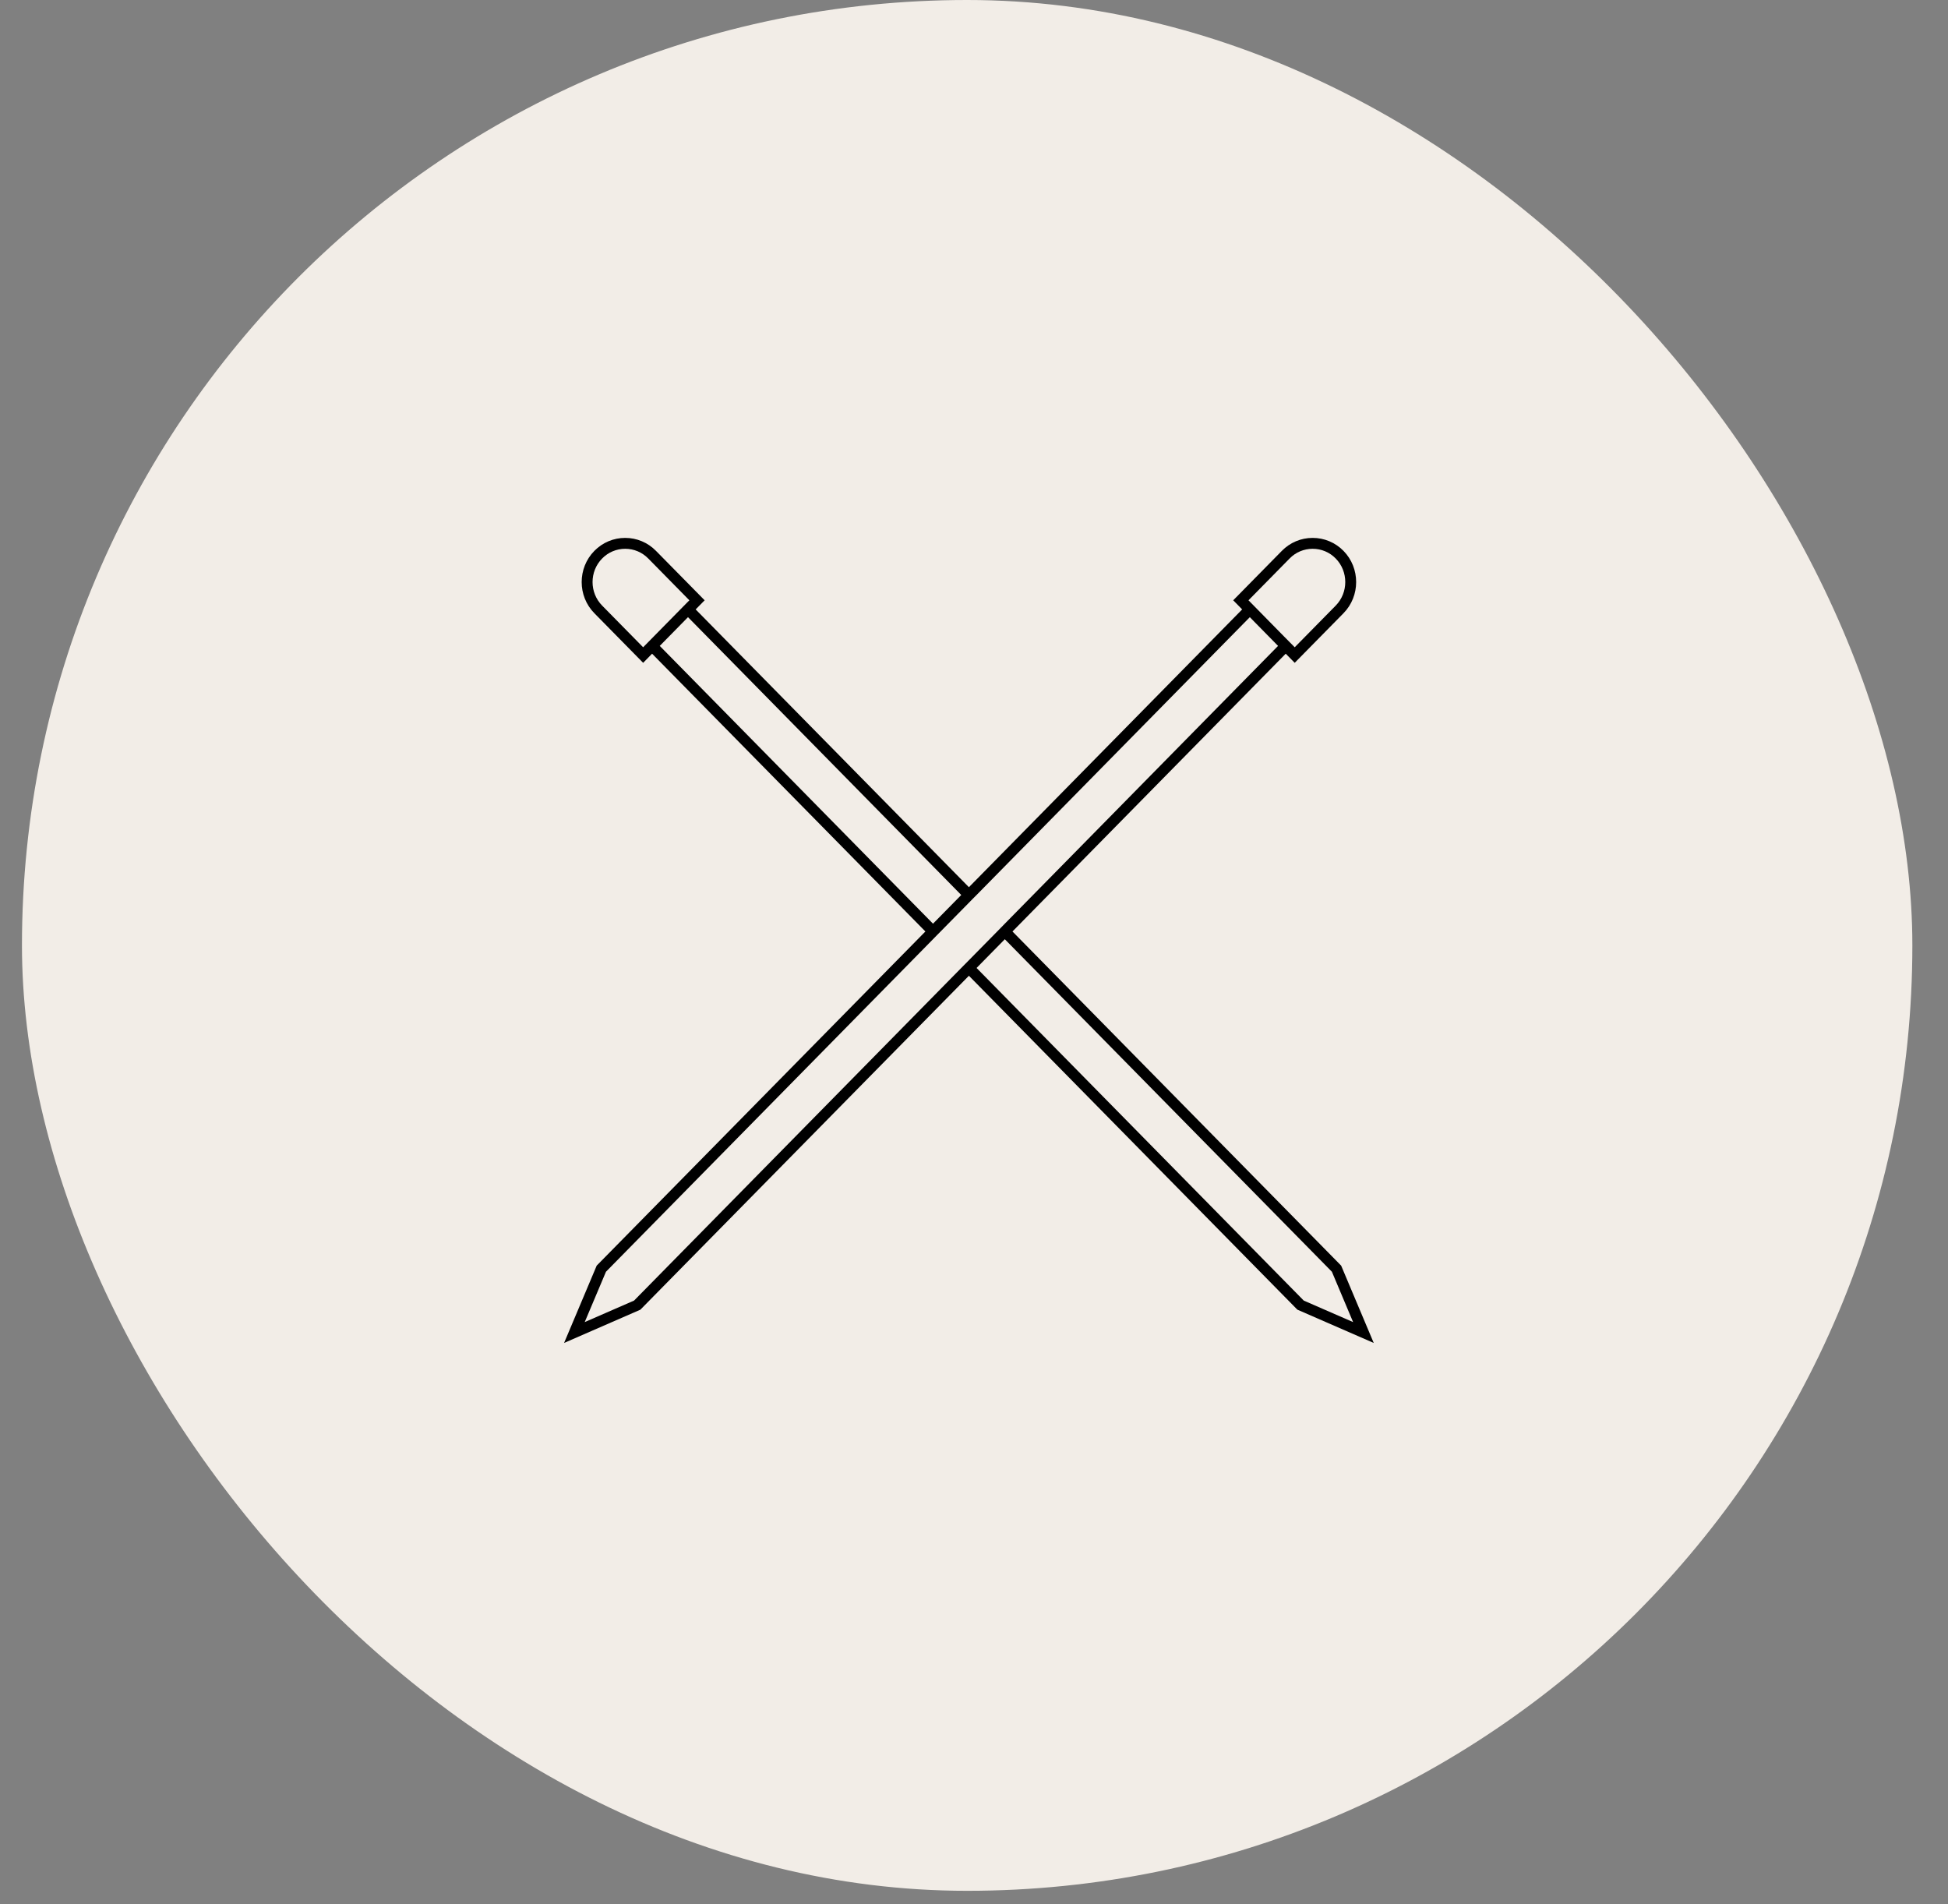
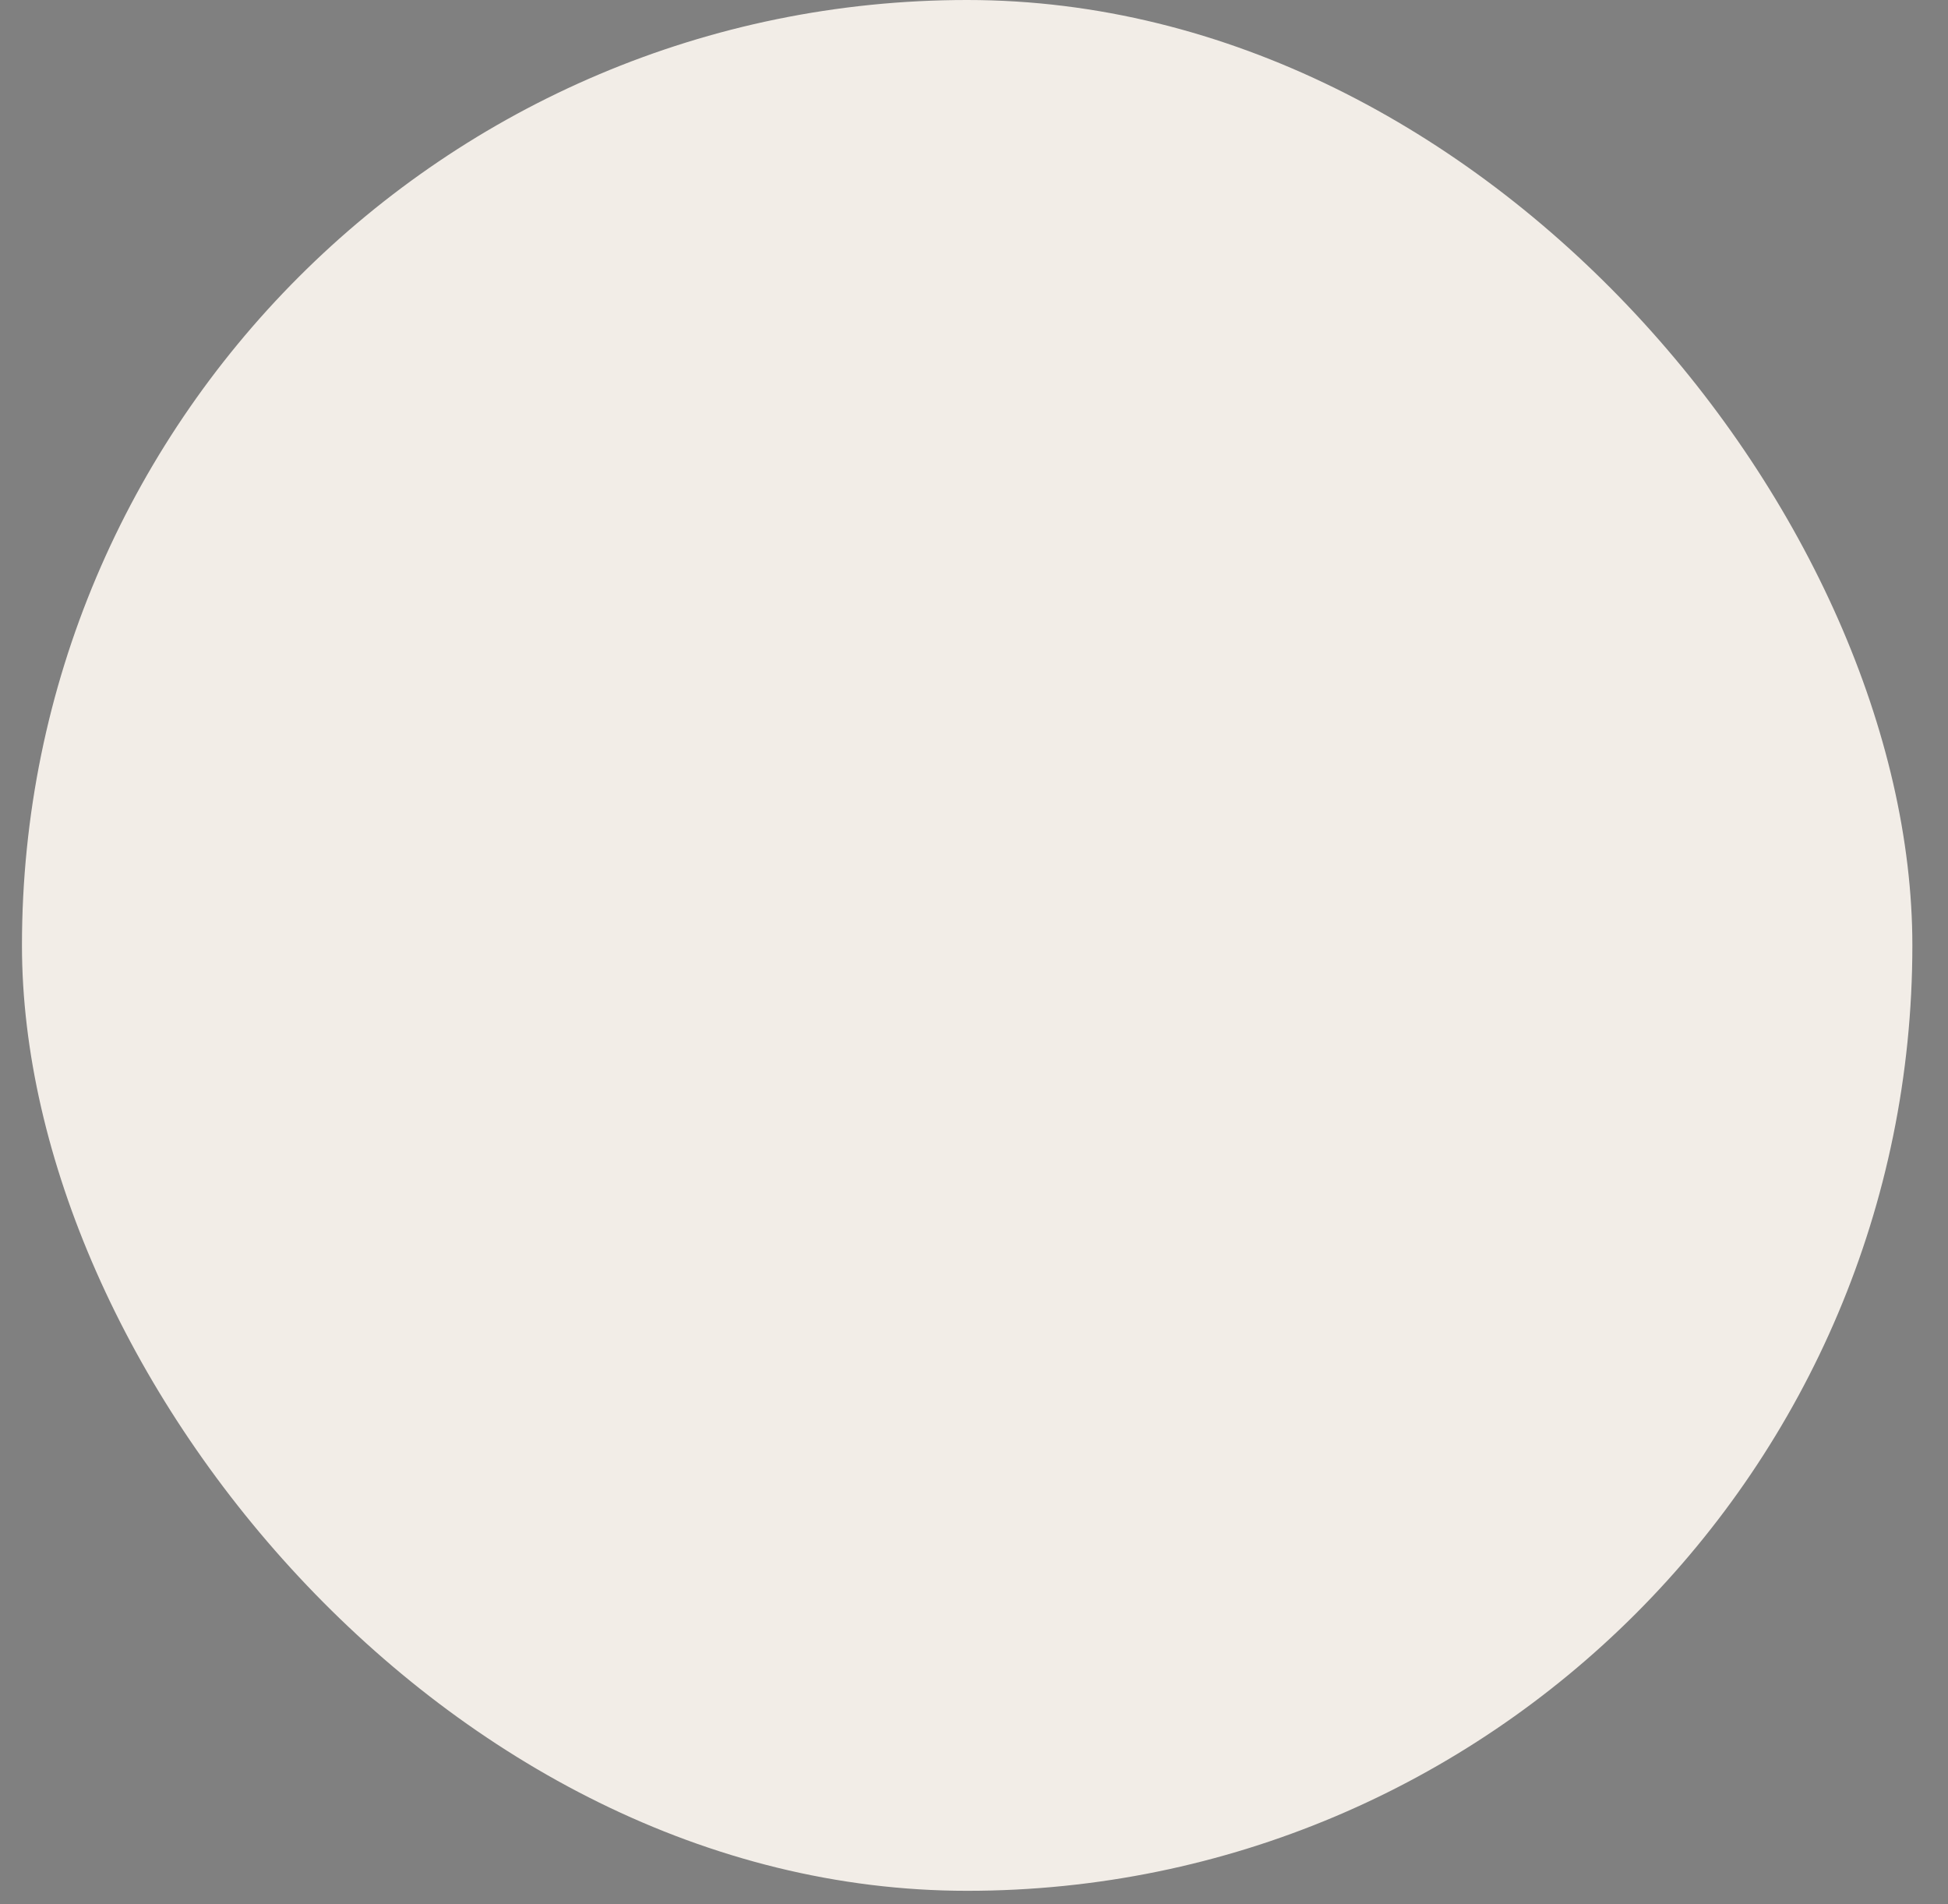
<svg xmlns="http://www.w3.org/2000/svg" fill="none" viewBox="0 0 44 43" height="43" width="44">
  <rect x="0" y="0" width="44" height="43" fill="#808080" stroke="none" />
  <rect fill="#F2EDE7" rx="21.35" height="42.699" width="42.699" x="0.496" />
-   <path fill="black" d="M22.696 21.21L30.084 28.719L30.563 29.856L29.448 29.37L22.058 21.859L22.696 21.21ZM29.649 12.393C29.846 12.393 30.031 12.47 30.17 12.612C30.458 12.905 30.458 13.383 30.17 13.676L29.244 14.617L29.214 14.586L29.006 14.376L28.2 13.556L29.129 12.612C29.268 12.47 29.453 12.393 29.649 12.393ZM13.601 13.676C13.312 13.383 13.312 12.905 13.601 12.612C13.74 12.47 13.925 12.393 14.121 12.393C14.318 12.393 14.503 12.47 14.642 12.612L15.571 13.556L15.54 13.587L15.049 14.086L14.557 14.586L14.527 14.617L13.601 13.676ZM15.221 14.262L15.54 13.937L21.712 20.211L21.074 20.859L14.902 14.586L15.221 14.262ZM13.207 29.856L13.687 28.719L21.074 21.21L21.16 21.122L21.246 21.035L21.885 20.386L21.971 20.298L22.058 20.211L28.23 13.937L28.868 14.586L22.696 20.859L22.61 20.947L22.524 21.035L21.885 21.684L21.799 21.771L21.712 21.859L14.322 29.37L13.207 29.856ZM30.302 28.602L30.292 28.58L22.869 21.035L29.041 14.762L29.244 14.968L30.346 13.848C30.727 13.46 30.727 12.828 30.346 12.44C30.16 12.251 29.912 12.147 29.649 12.147C29.386 12.147 29.139 12.251 28.953 12.44L27.855 13.556L28.057 13.762L21.885 20.035L15.713 13.762L15.916 13.556L14.817 12.44C14.631 12.251 14.384 12.147 14.121 12.147C13.858 12.147 13.611 12.251 13.425 12.44C13.043 12.828 13.043 13.46 13.425 13.848L14.527 14.968L14.729 14.762L20.902 21.035L13.495 28.563L13.478 28.58L12.741 30.327L14.464 29.576L21.885 22.035L29.289 29.56L29.306 29.576L31.029 30.327L30.302 28.602Z" />
</svg>